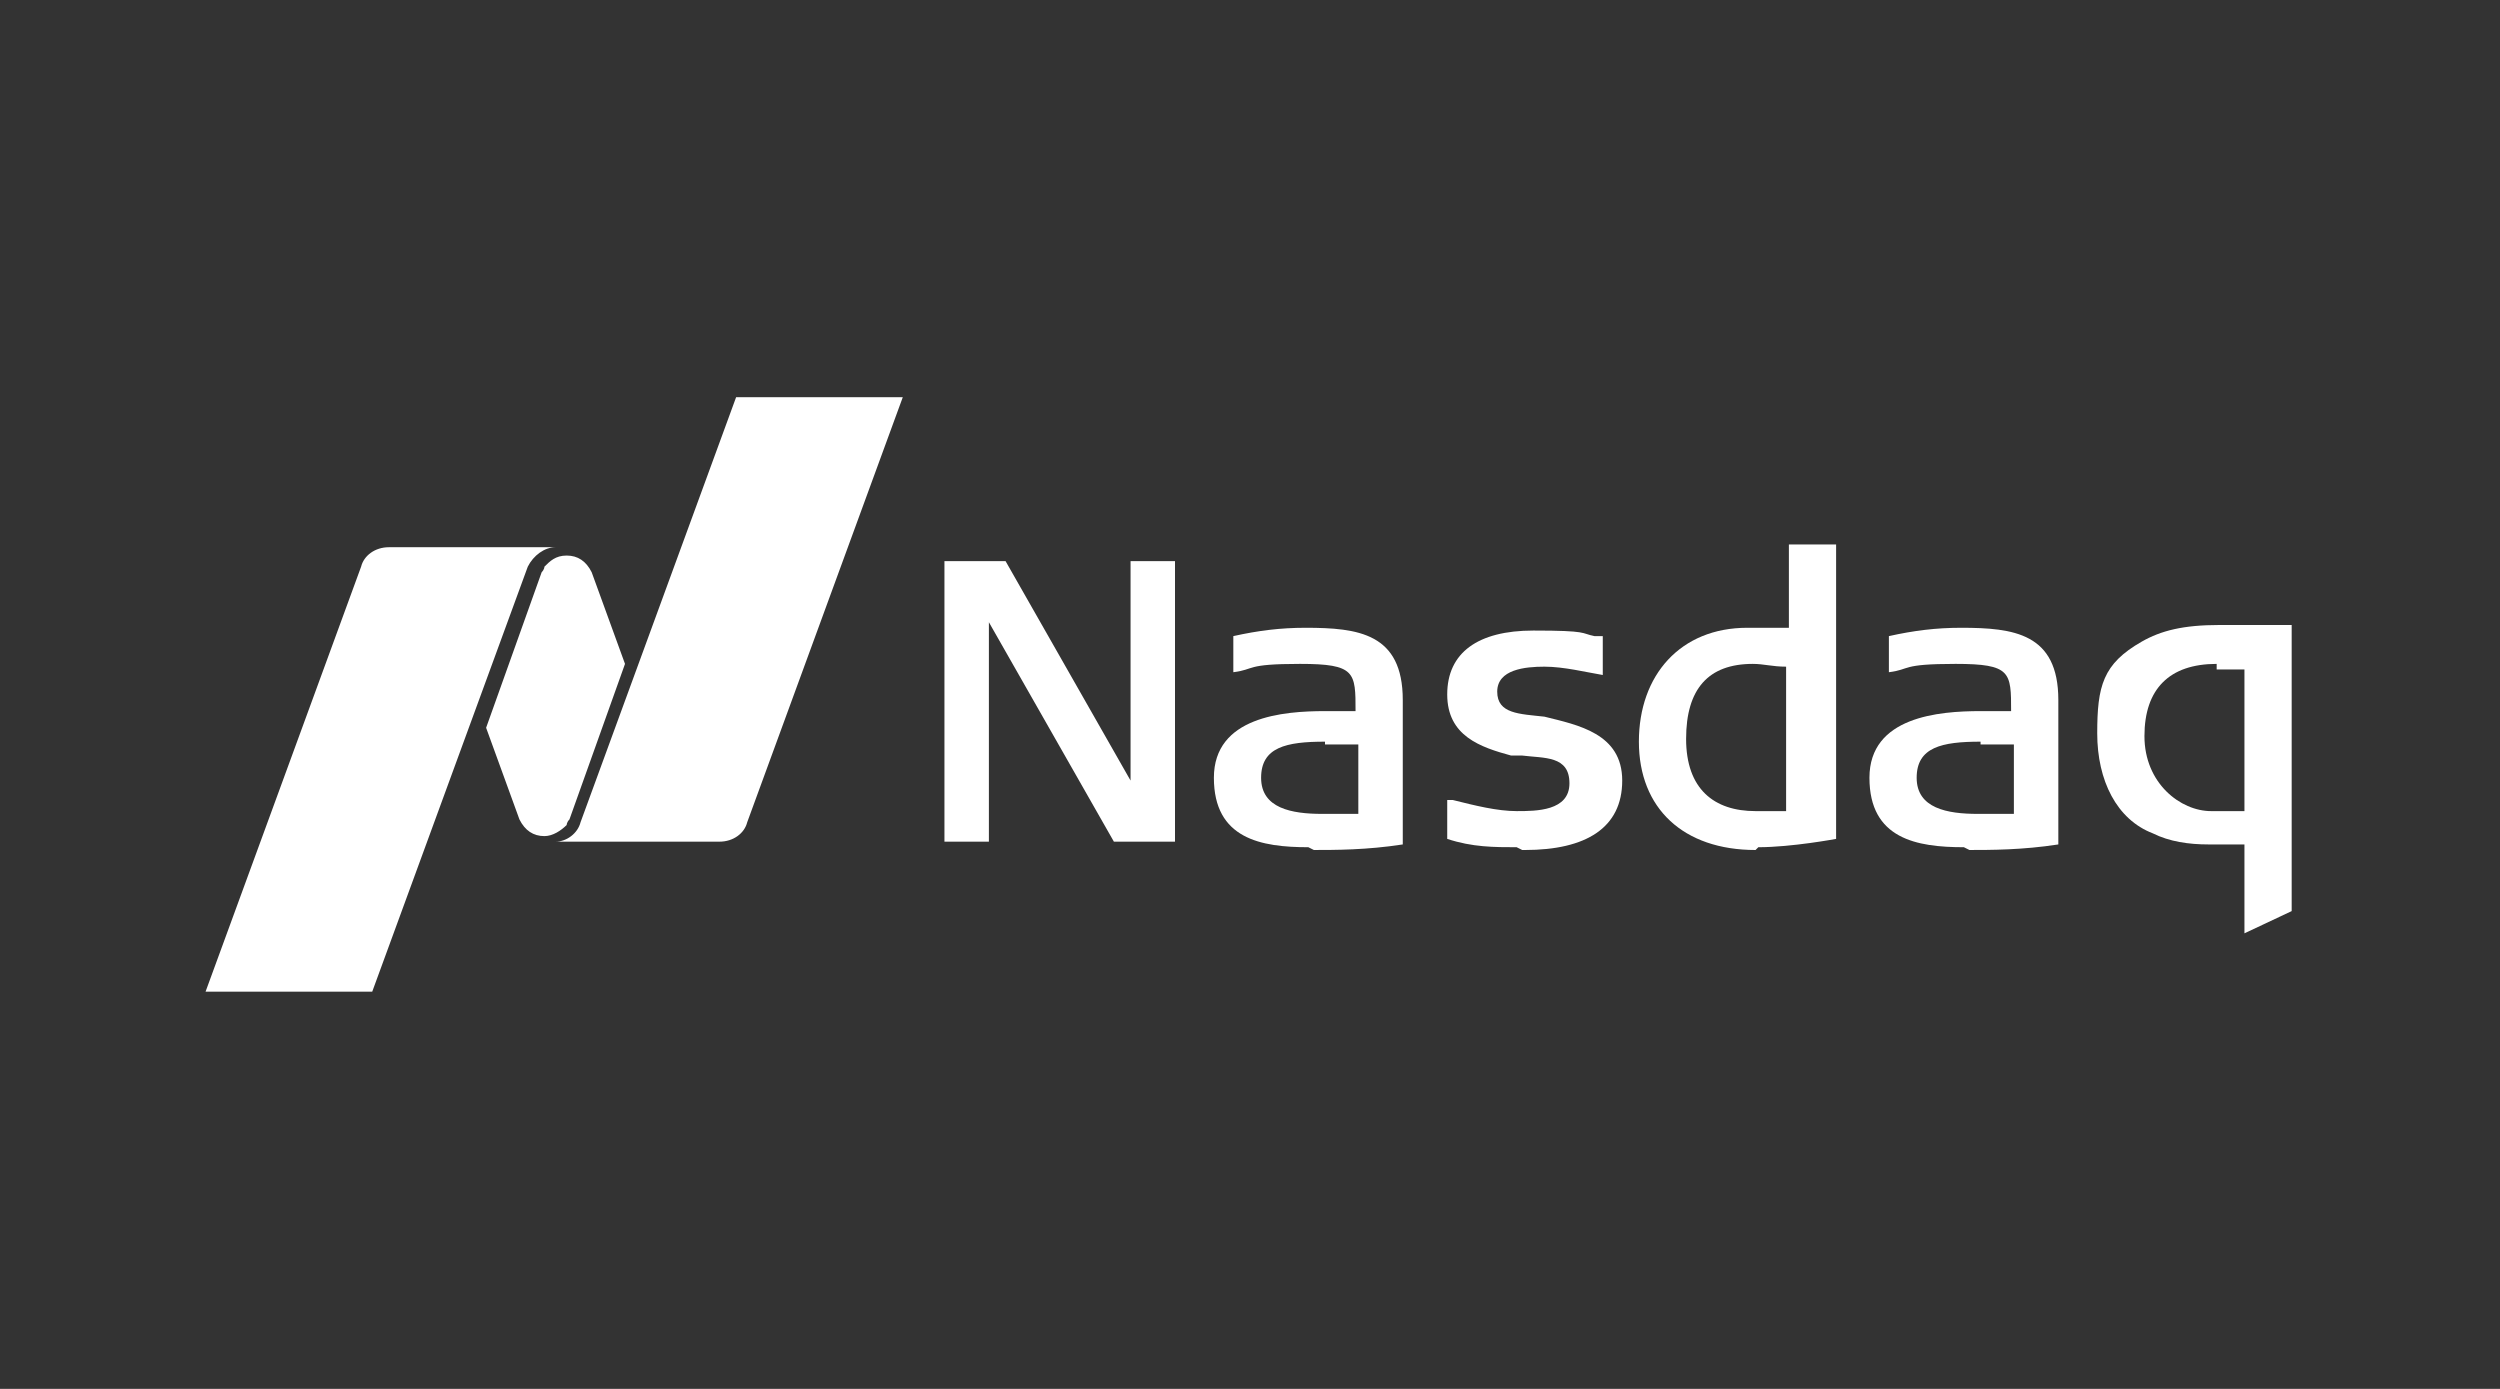
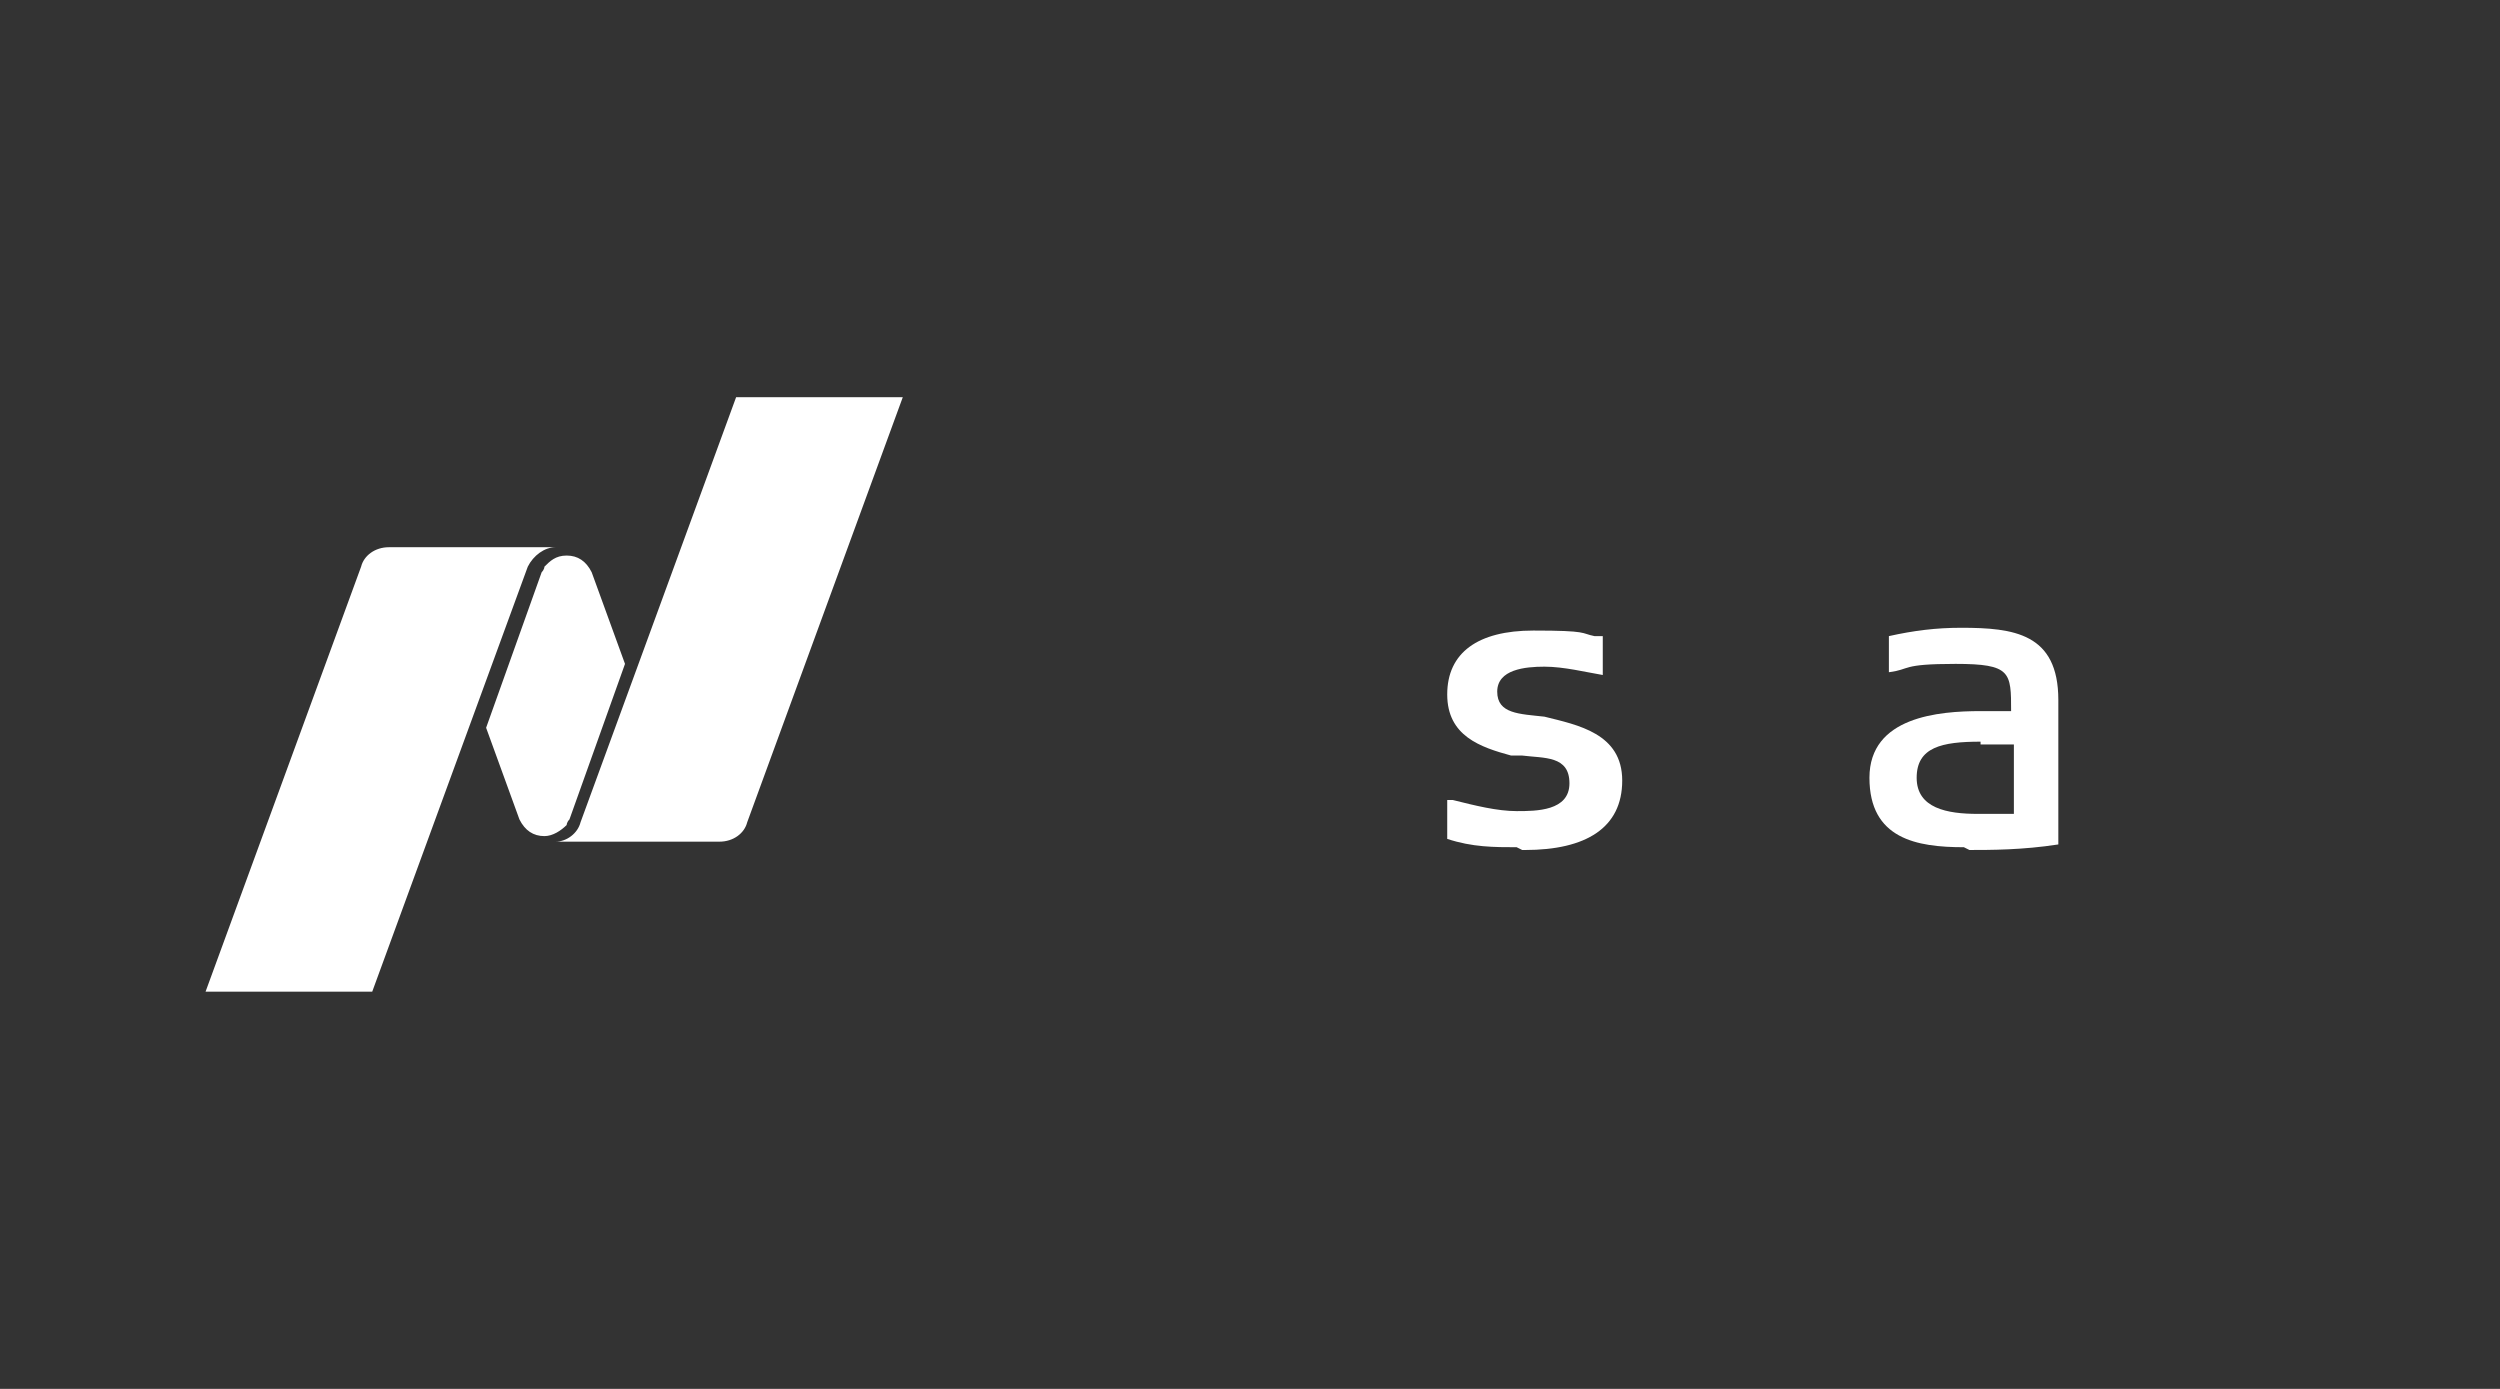
<svg xmlns="http://www.w3.org/2000/svg" id="Layer_1" version="1.1" viewBox="0 0 90 50">
  <rect x="0" y="0" width="90" height="50" fill="#333333" stroke="none" />
  <defs>
    <style>
      .st0 {
        fill: #fff;
        fill-rule: evenodd;
      }

      .st1 {
        fill: none;
      }
    </style>
  </defs>
  <g>
-     <path class="st0" d="M63.2,30.6c-2.6,0-4.2-1.5-4.2-3.9s1.5-4.1,3.9-4.1h1.5v-3h1.7v10.6s-1.6.3-2.8.3h0ZM63.1,23.9c-1.6,0-2.4.9-2.4,2.7s1,2.6,2.5,2.6.6,0,1.1,0v-5.2c-.5,0-.8-.1-1.2-.1Z" />
-     <path class="st0" d="M40.1,30.3l-4.5-7.9v7.9h-1.6v-10.1h2.2l4.5,7.9v-7.9h1.6v10.1h-2.2Z" />
    <path class="st0" d="M54.6,30.5c-.8,0-1.6,0-2.5-.3h0v-1.4h.2c.8.2,1.6.4,2.3.4s1.9,0,1.9-1-.9-.9-1.7-1h-.4c-1.1-.3-2.3-.7-2.3-2.2s1.1-2.3,3.1-2.3,1.7.1,2.2.2h.3v1.4h0c-.6-.1-1.4-.3-2.1-.3s-1.7.1-1.7.9.8.8,1.7.9c1.2.3,2.8.6,2.8,2.3s-1.3,2.5-3.5,2.5h-.1Z" />
    <path class="st0" d="M70.7,30.5c-1.7,0-3.4-.3-3.4-2.5s2.5-2.4,4-2.4.8,0,1.1,0c0-1.4,0-1.7-2-1.7s-1.6.2-2.4.3h0v-1.3h0c.9-.2,1.7-.3,2.6-.3,1.9,0,3.5.2,3.5,2.6v5.2h0c-1.3.2-2.4.2-3.3.2h.1ZM71.3,26.7c-1.4,0-2.3.2-2.3,1.3s1.1,1.3,2.2,1.3h1.3v-2.5h-1.2Z" />
-     <path class="st0" d="M47.1,30.5c-1.7,0-3.4-.3-3.4-2.5s2.5-2.4,4-2.4.8,0,1.1,0c0-1.4,0-1.7-2-1.7s-1.6.2-2.4.3h0v-1.3h0c.9-.2,1.7-.3,2.6-.3,1.9,0,3.5.2,3.5,2.6v5.2h0c-1.3.2-2.4.2-3.3.2h.1ZM47.7,26.7c-1.4,0-2.3.2-2.3,1.3s1.1,1.3,2.2,1.3h1.3v-2.5h-1.2Z" />
-     <path class="st0" d="M80.8,33.7v-3.3h-1.3c-.7,0-1.4-.1-2-.4-1.3-.5-2-1.9-2-3.6s.2-2.5,1.6-3.3c.7-.4,1.5-.6,2.8-.6h2.6v10.3l-1.7.8h0ZM79.8,23.9c-1.7,0-2.6.9-2.6,2.6s1.3,2.7,2.4,2.7h1.2v-5.1h-1v-.2Z" />
    <path class="st0" d="M26.5,14.3l-5.6,15.3c-.1.4-.5.7-.9.7h5.9c.5,0,.9-.3,1-.7l5.6-15.3h-6ZM19.6,30.1c.3,0,.6-.2.8-.4,0,0,0-.1.1-.2l2-5.6-1.2-3.3c-.2-.4-.5-.6-.9-.6s-.6.2-.8.4c0,0,0,.1-.1.2l-2,5.6,1.2,3.3c.2.4.5.6.9.6ZM14.1,19.7h5.9c-.4,0-.8.3-1,.7l-5.6,15.3h-6l5.6-15.3c.1-.4.5-.7,1-.7h.1Z" />
  </g>
-   <rect class="st1" width="90" height="50" />
</svg>